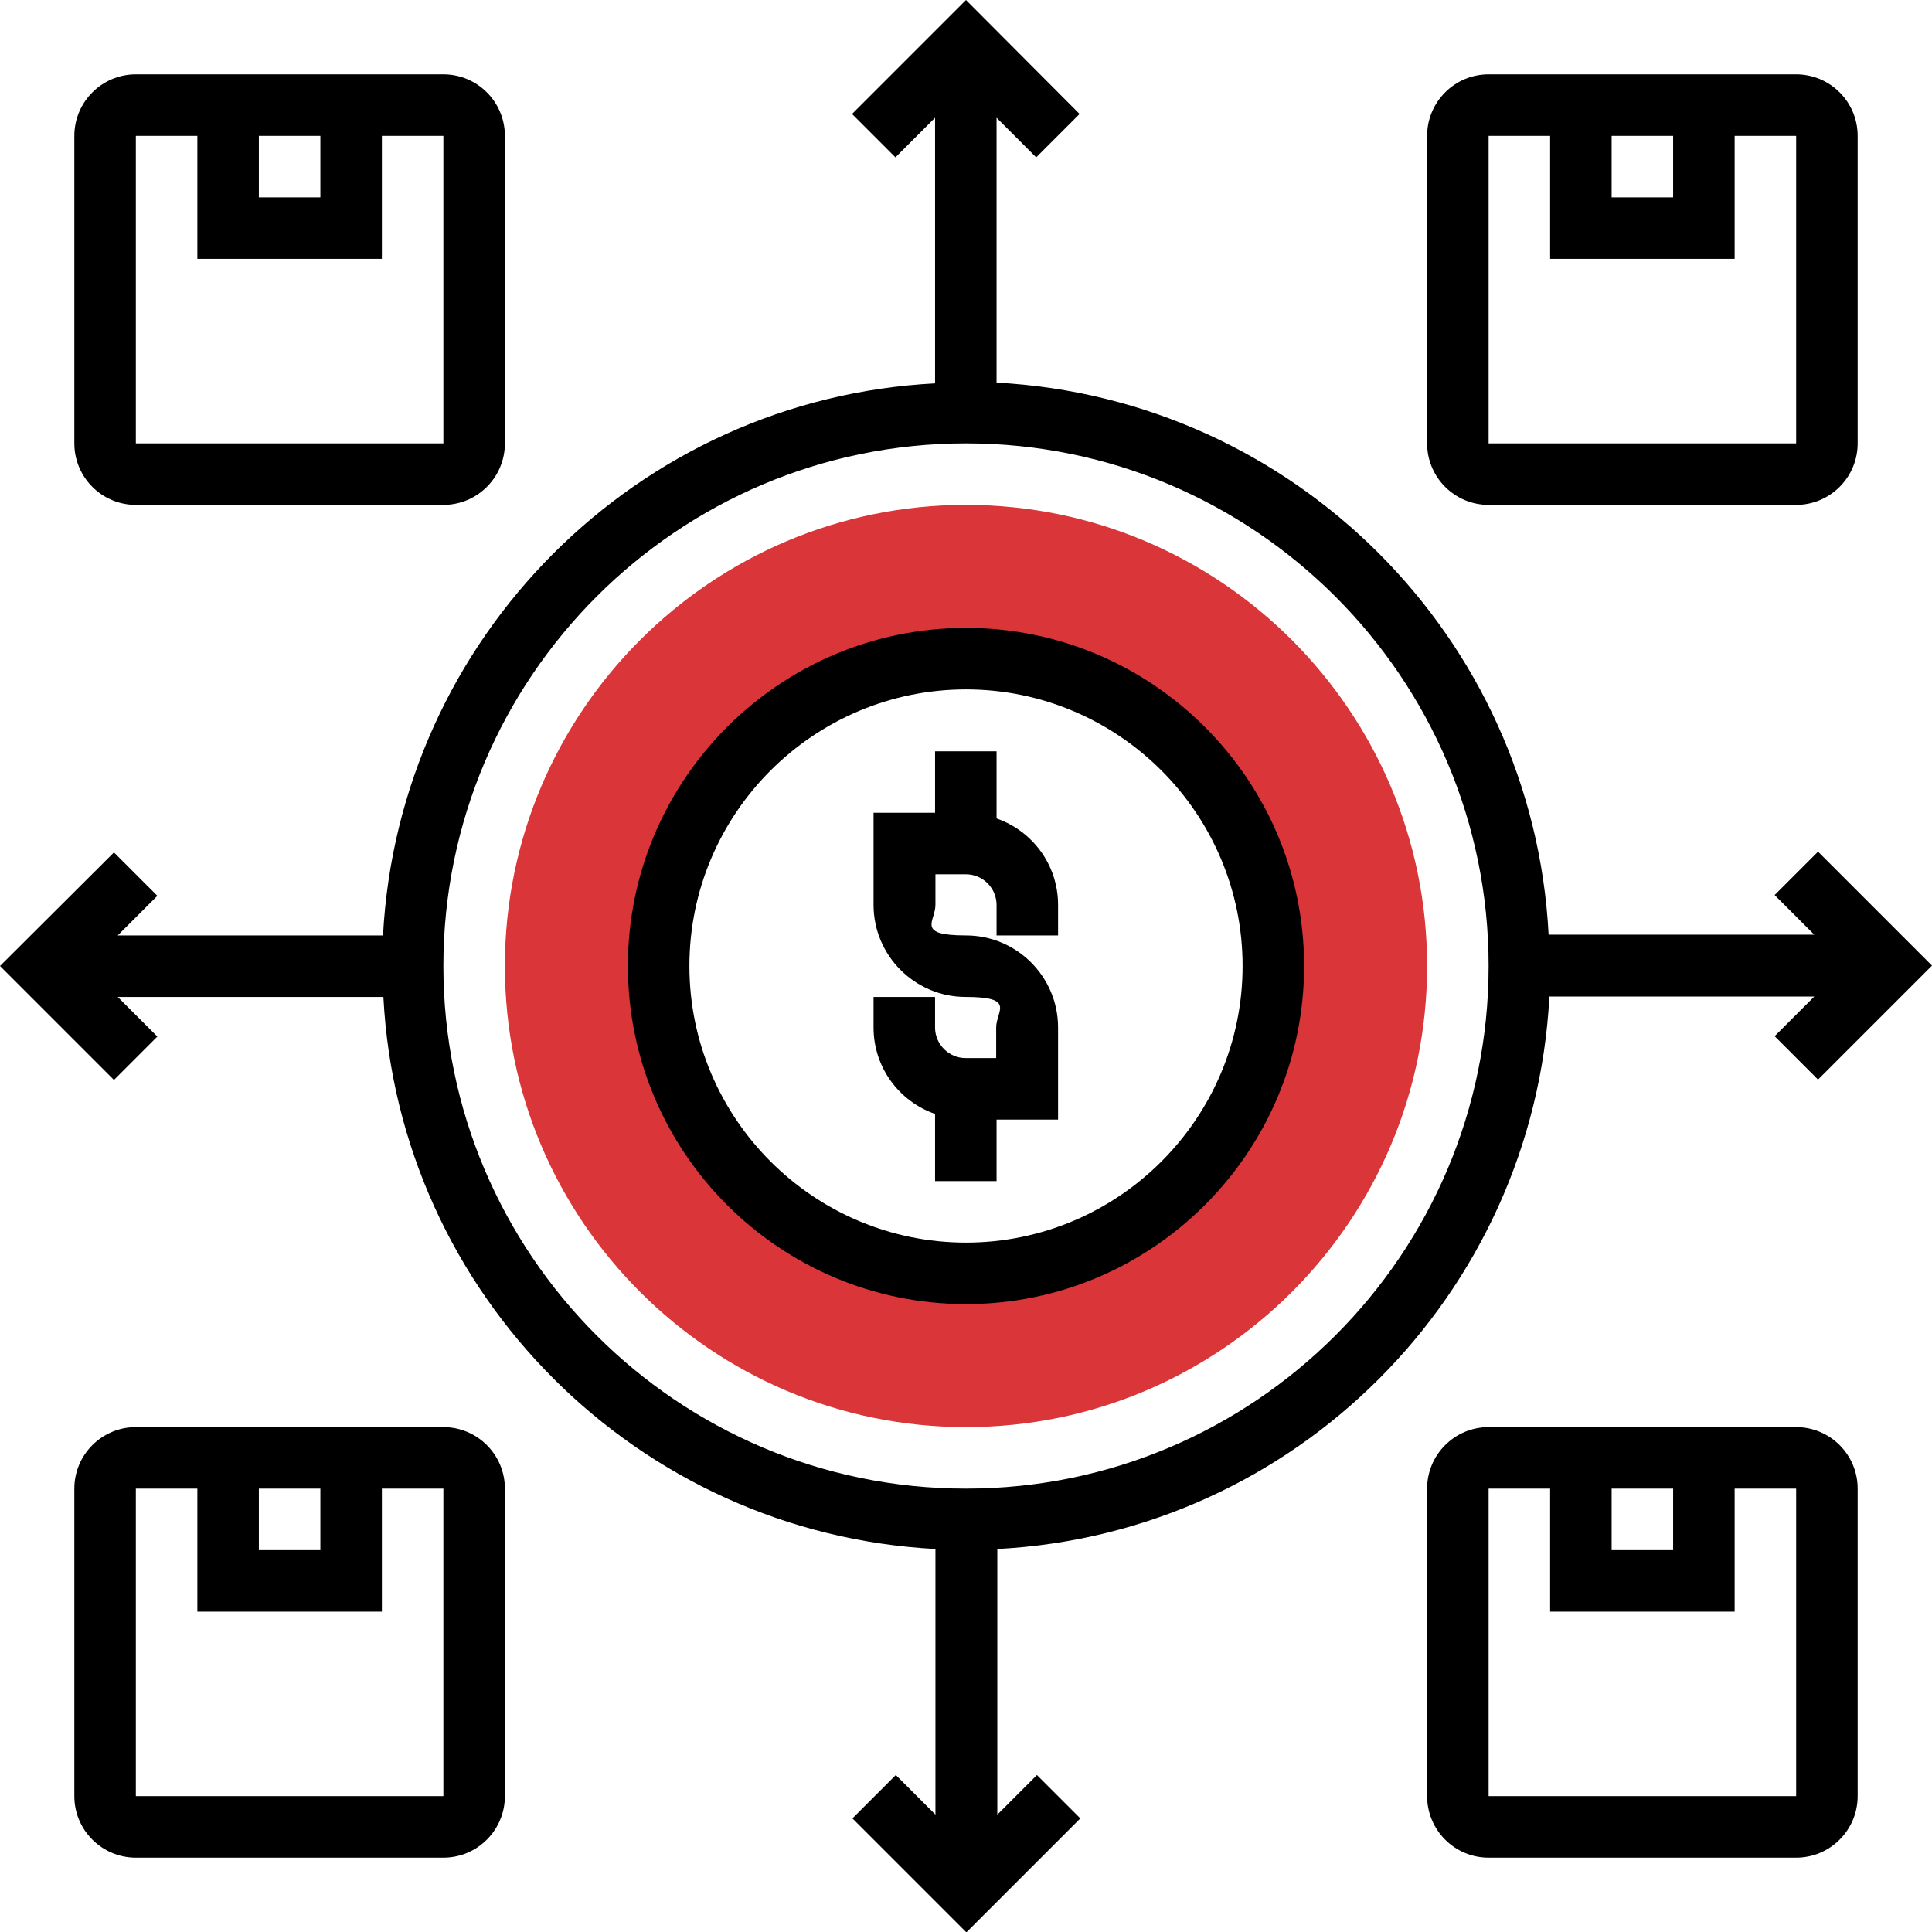
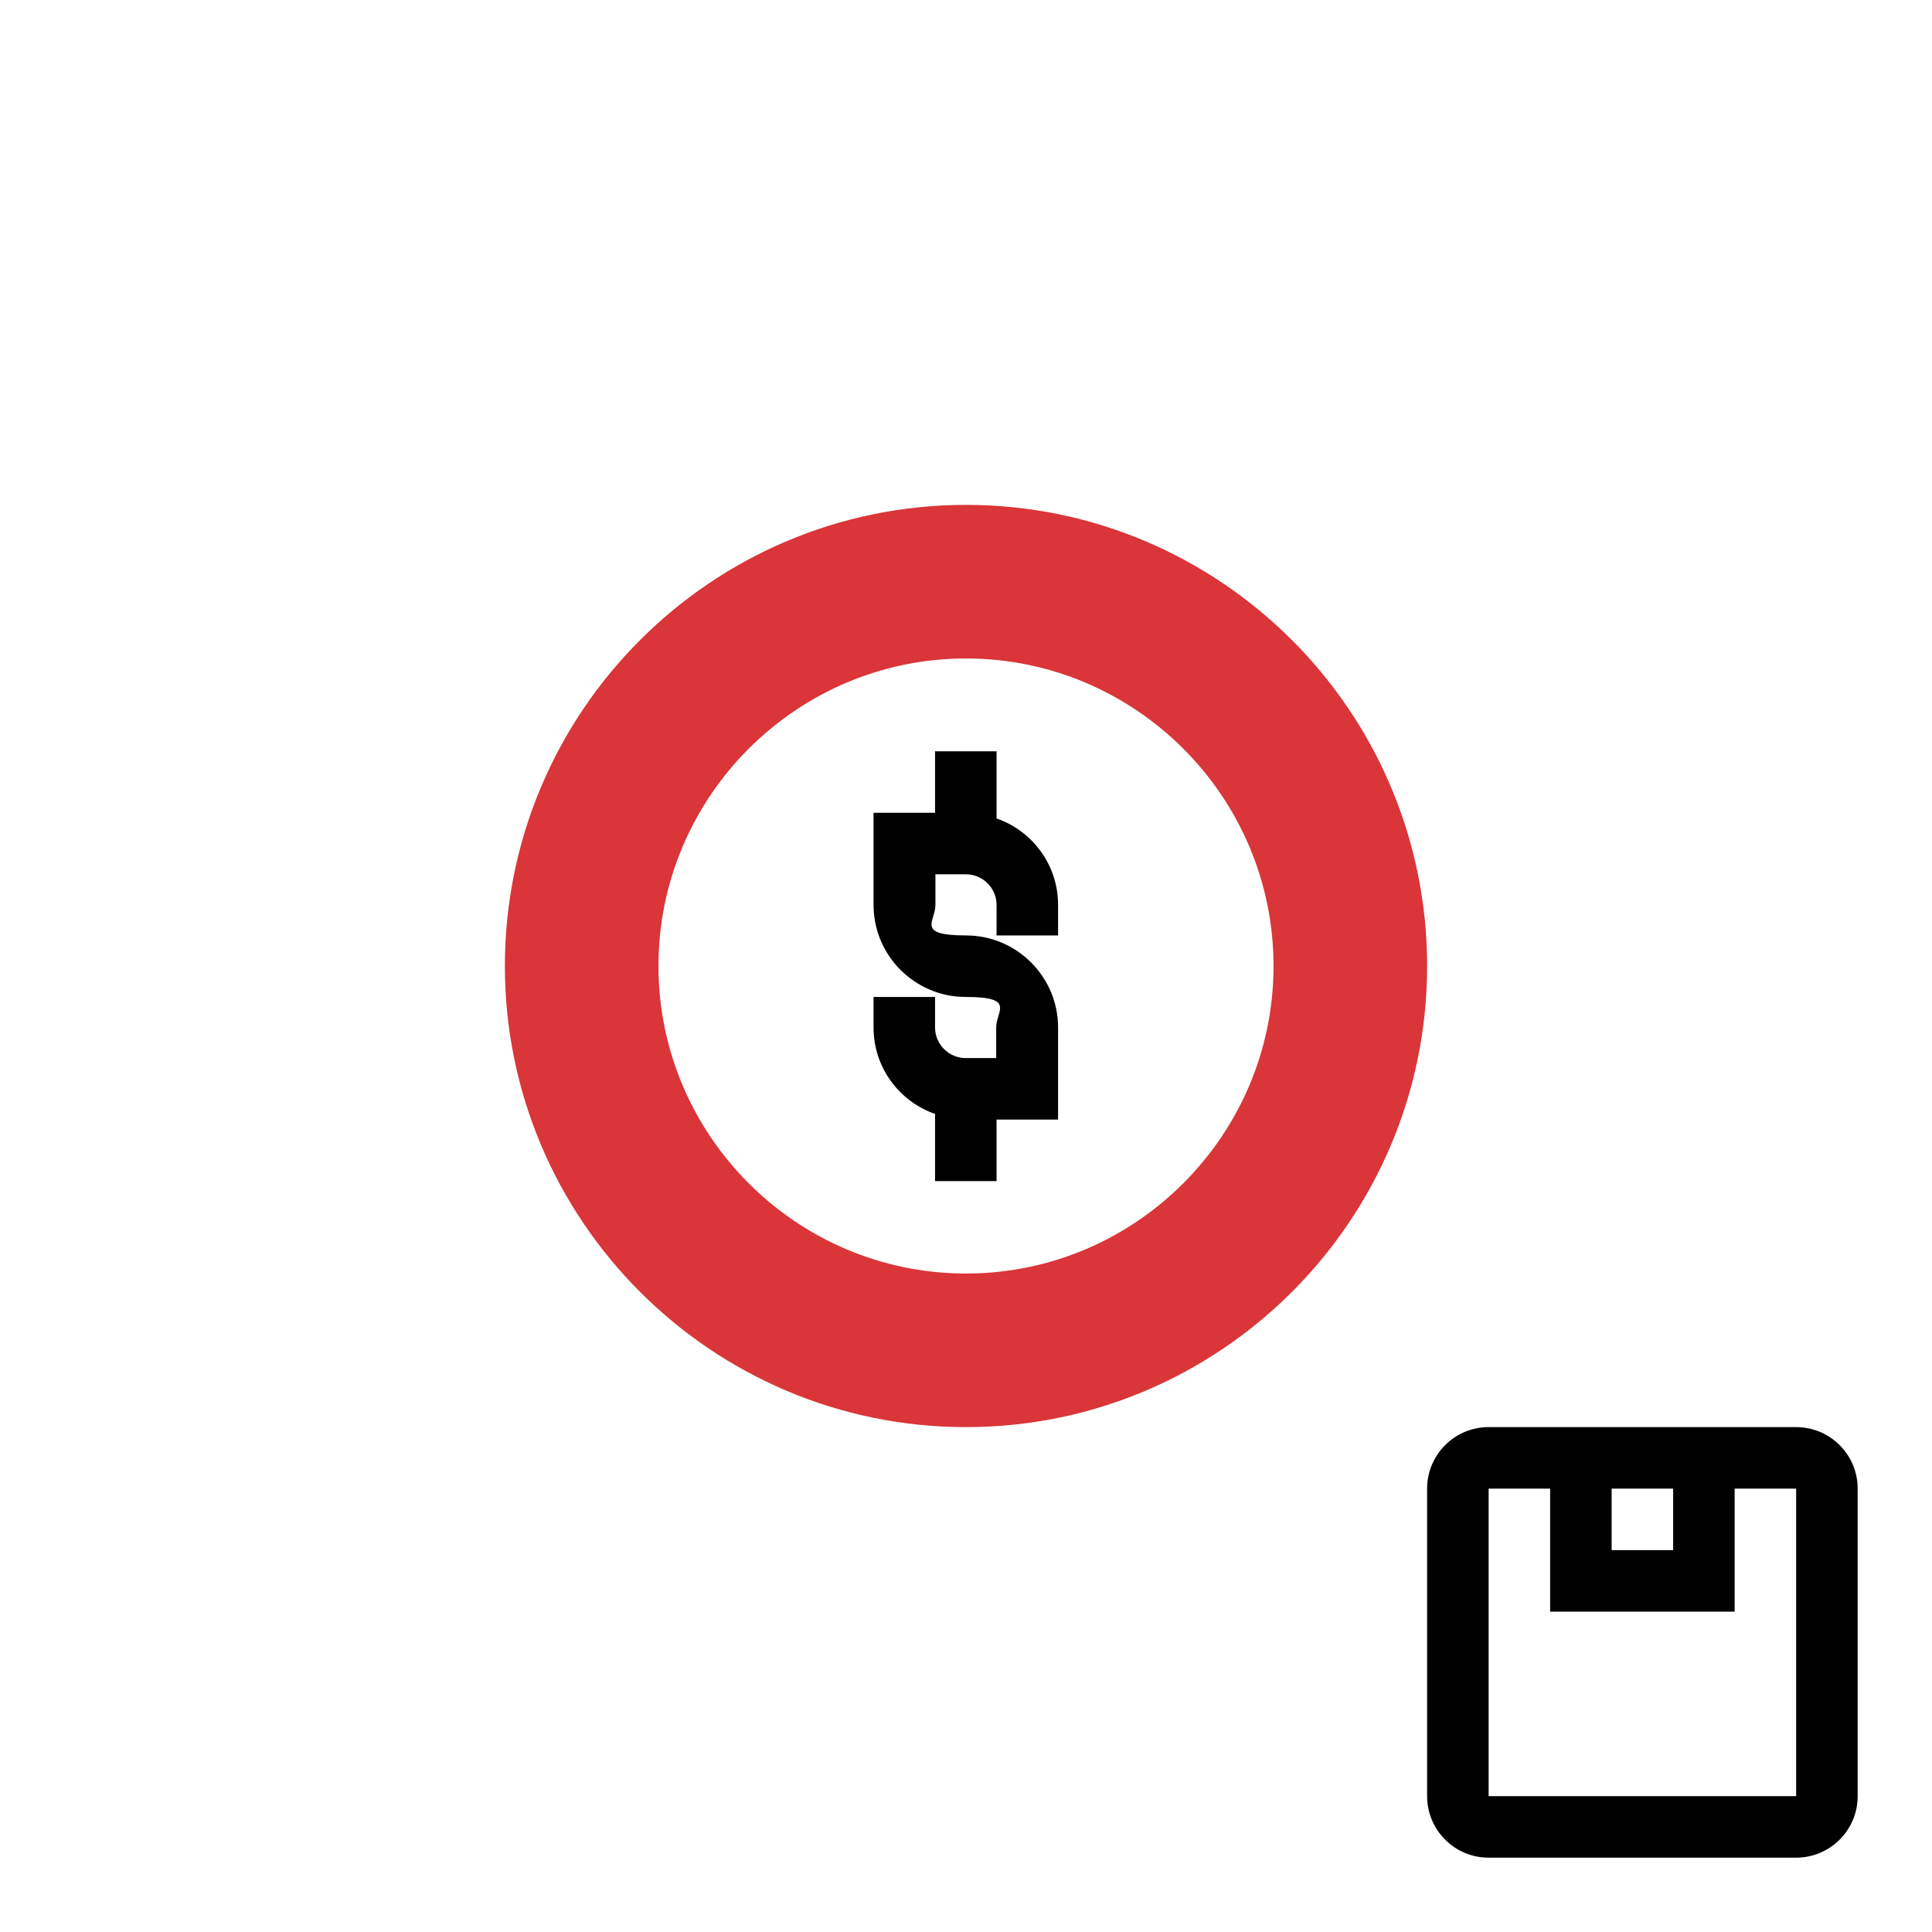
<svg xmlns="http://www.w3.org/2000/svg" id="_x33_0" version="1.1" viewBox="0 0 512 512">
  <defs>
    <style>
      .st0 {
        fill: #da3538;
      }
    </style>
  </defs>
  <path class="st0" d="M256,378.2c-67.4,0-122.2-54.8-122.2-122.2s54.8-122.2,122.2-122.2,122.2,54.8,122.2,122.2-54.8,122.2-122.2,122.2h0ZM256,174.5c-44.9,0-81.5,36.6-81.5,81.5s36.6,81.5,81.5,81.5,81.5-36.6,81.5-81.5-36.6-81.5-81.5-81.5h0Z" />
  <g>
-     <path d="M345.6,256c0-49.4-40.2-89.6-89.6-89.6s-89.6,40.2-89.6,89.6,40.2,89.6,89.6,89.6,89.6-40.2,89.6-89.6h0ZM182.7,256c0-40.4,32.9-73.3,73.3-73.3s73.3,32.9,73.3,73.3-32.9,73.3-73.3,73.3-73.3-32.9-73.3-73.3h0Z" />
-     <path d="M410.4,264.1h70.4l-10.5,10.5,11.5,11.5,30.2-30.2-30.2-30.2-11.5,11.5,10.5,10.5h-70.4c-4.1-78.9-67.4-142.1-146.3-146.3V31.2l10.5,10.5,11.5-11.5L256,0l-30.2,30.2,11.5,11.5,10.5-10.5v70.4c-78.9,4.1-142.1,67.4-146.3,146.3H31.2l10.5-10.5-11.5-11.5L0,256l30.2,30.2,11.5-11.5-10.5-10.5h70.4c4.1,78.9,67.4,142.1,146.3,146.3v70.4l-10.5-10.5-11.5,11.5,30.2,30.2,30.2-30.2-11.5-11.5-10.5,10.5v-70.4c78.9-4.1,142.1-67.4,146.3-146.3ZM117.5,256c0-76.4,62.1-138.5,138.5-138.5s138.5,62.1,138.5,138.5-62.1,138.5-138.5,138.5-138.5-62.1-138.5-138.5Z" />
    <path d="M264.1,313v-16.3h16.3v-24.4c0-13.5-11-24.4-24.4-24.4s-8.1-3.7-8.1-8.1v-8.1h8.1c4.5,0,8.1,3.7,8.1,8.1v8.1h16.3v-8.1c0-10.6-6.8-19.6-16.3-22.9v-17.8h-16.3v16.3h-16.3v24.4c0,13.5,11,24.4,24.4,24.4s8.1,3.7,8.1,8.1v8.1h-8.1c-4.5,0-8.1-3.7-8.1-8.1v-8.1h-16.3v8.1c0,10.6,6.8,19.6,16.3,22.9v17.8h16.3Z" />
-     <path d="M36,133.8h81.5c9,0,16.3-7.3,16.3-16.3V36c0-9-7.3-16.3-16.3-16.3H36c-9,0-16.3,7.3-16.3,16.3v81.5c0,9,7.3,16.3,16.3,16.3ZM68.6,36h16.3v16.3h-16.3v-16.3ZM36,36h16.3v32.6h48.9v-32.6h16.3v81.5s-81.5,0-81.5,0V36Z" />
-     <path d="M117.5,378.2H36c-9,0-16.3,7.3-16.3,16.3v81.5c0,9,7.3,16.3,16.3,16.3h81.5c9,0,16.3-7.3,16.3-16.3v-81.5c0-9-7.3-16.3-16.3-16.3ZM68.6,394.5h16.3v16.3h-16.3v-16.3ZM36,476v-81.5h16.3v32.6h48.9v-32.6h16.3v81.5s-81.5,0-81.5,0Z" />
-     <path d="M394.5,133.8h81.5c9,0,16.3-7.3,16.3-16.3V36c0-9-7.3-16.3-16.3-16.3h-81.5c-9,0-16.3,7.3-16.3,16.3v81.5c0,9,7.3,16.3,16.3,16.3ZM427.1,36h16.3v16.3h-16.3v-16.3ZM394.5,36h16.3v32.6h48.9v-32.6h16.3v81.5s-81.5,0-81.5,0V36Z" />
    <path d="M476,378.2h-81.5c-9,0-16.3,7.3-16.3,16.3v81.5c0,9,7.3,16.3,16.3,16.3h81.5c9,0,16.3-7.3,16.3-16.3v-81.5c0-9-7.3-16.3-16.3-16.3ZM427.1,394.5h16.3v16.3h-16.3v-16.3ZM394.5,476v-81.5h16.3v32.6h48.9v-32.6h16.3v81.5s-81.5,0-81.5,0Z" />
  </g>
</svg>